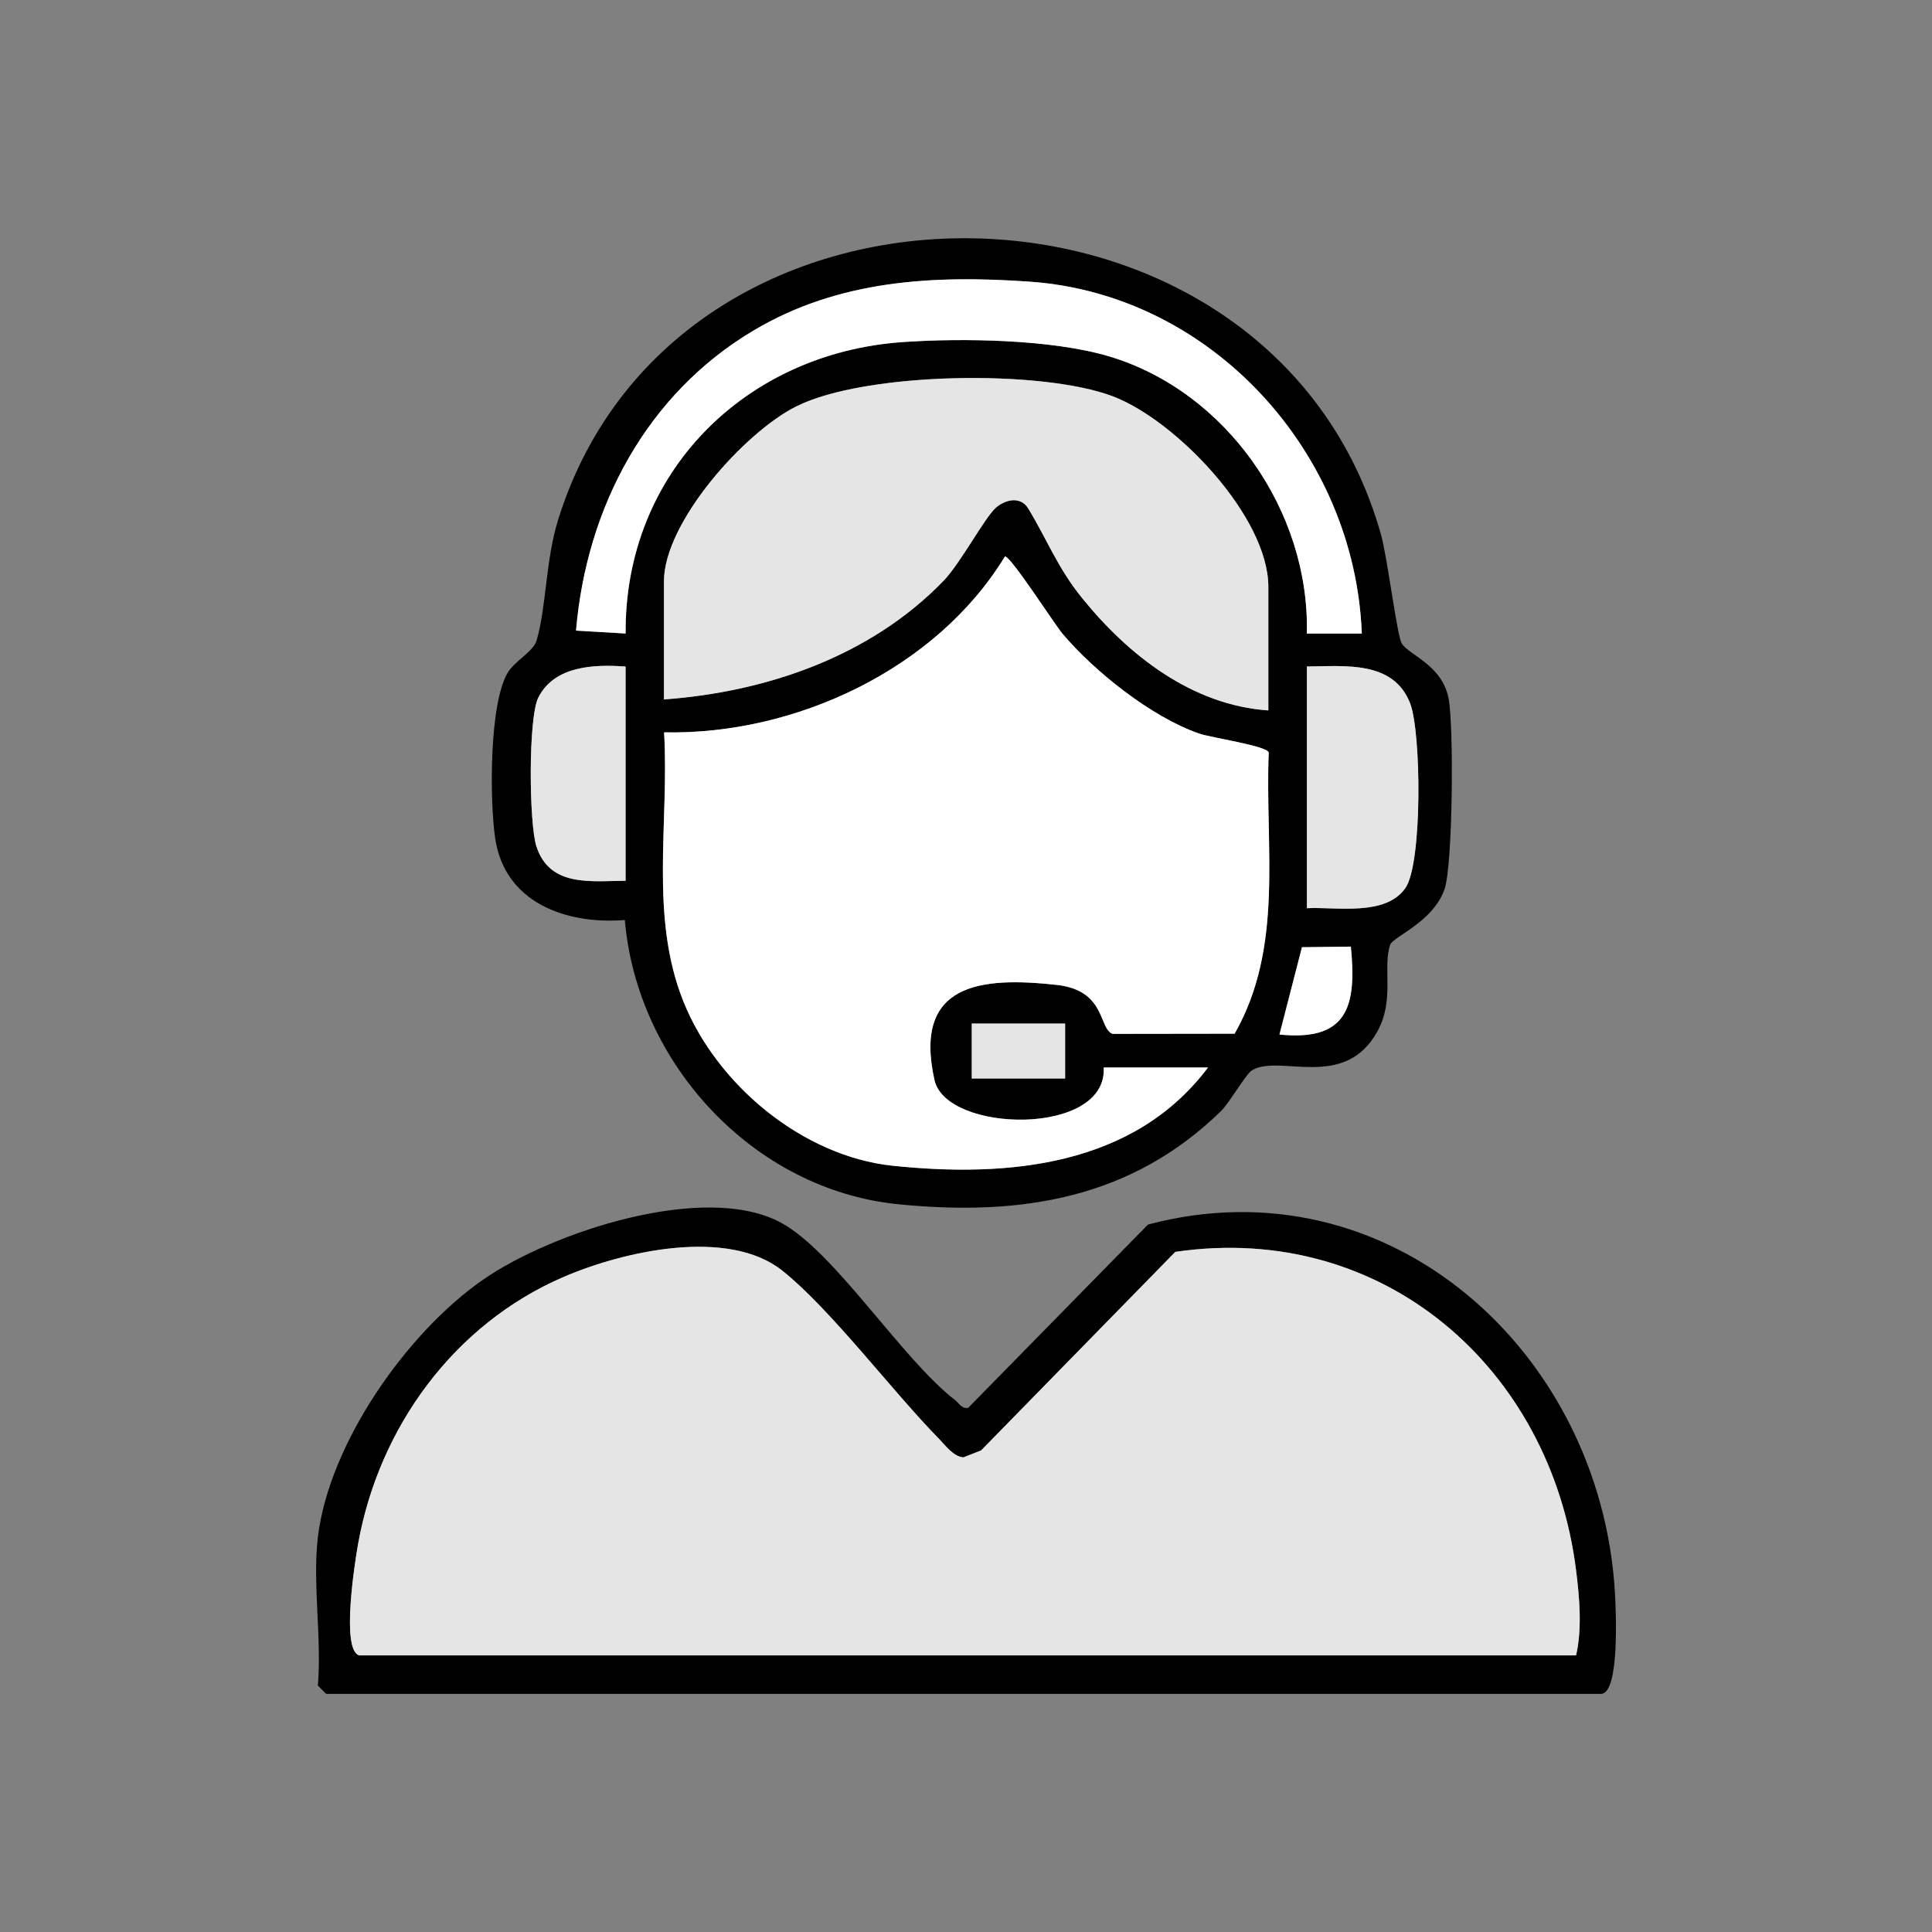
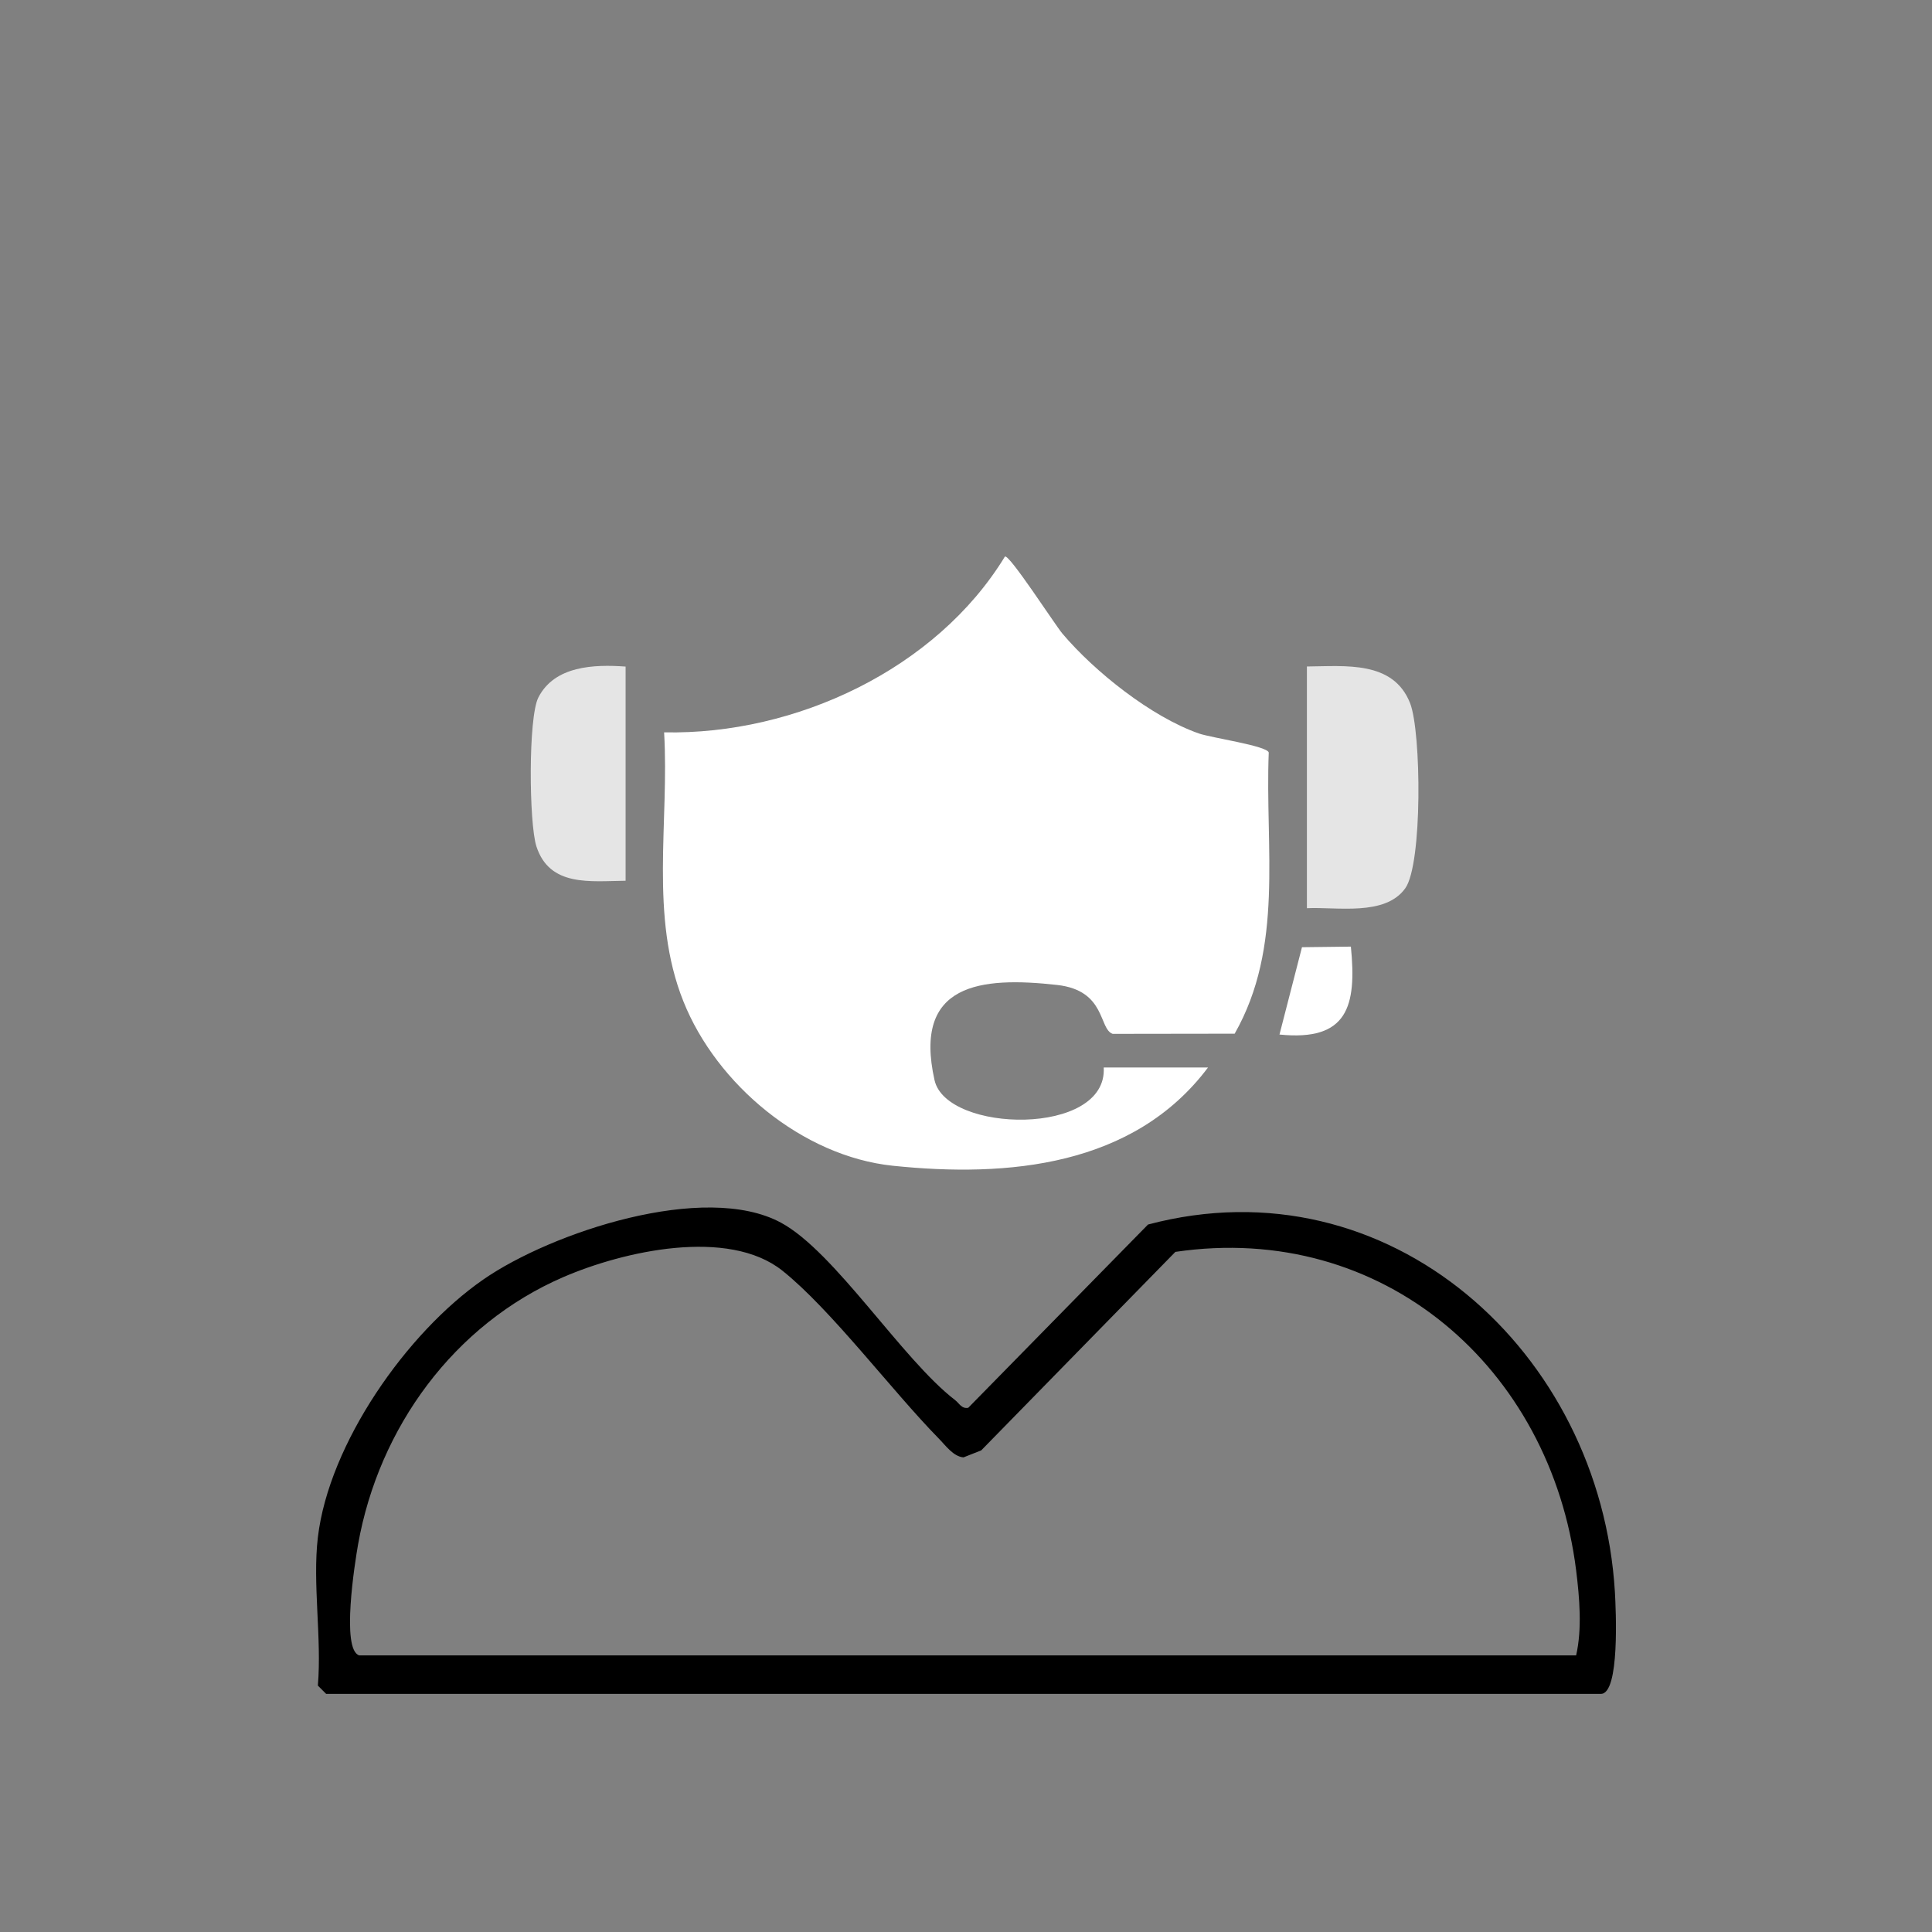
<svg xmlns="http://www.w3.org/2000/svg" viewBox="0 0 226.77 226.77" id="Capa_1">
  <rect x="0" y="0" width="226.77" height="226.77" fill="#808080" stroke="none" />
  <defs>
    <style>.cls-1{fill:#e5e5e5;}.cls-2{fill:#fff;}</style>
  </defs>
  <g id="_1EZ5oT.tif">
-     <path d="M164.52,75.5c.8,1.38,4.7,2.49,5.5,6.43.64,3.16.51,19.68-.47,22.45-1.37,3.89-6.06,5.56-6.38,6.52-.9,2.72.55,6.43-1.48,10.13-3.88,7.08-11.51,2.63-14.74,4.6-.71.43-2.65,3.82-3.62,4.77-10.53,10.3-23.48,12.39-37.9,10.95-17.01-1.7-30.65-16.54-32.09-33.36-6.91.54-14.11-2.03-15.22-9.61-.64-4.39-.72-15.77,1.49-19.45.79-1.32,2.99-2.46,3.37-3.73,1.16-3.95,1.05-9.44,2.54-14.22,14.04-44.98,83.81-43.63,96.58,1.78.74,2.63,1.87,11.79,2.42,12.74ZM159.85,74.36c-.81-21.17-17.54-39.8-38.99-41.3-11.39-.8-22.45-.17-32.38,5.72-12.61,7.49-19.64,20.81-20.86,35.24l5.82.34c-.15-18.84,14.01-32.92,32.54-34.21,7.02-.49,17.48-.32,24.18,1.67,13.82,4.11,23.6,18.2,23.24,32.54h6.46ZM148.88,83.39v-14.51c0-8.24-10.83-19.56-18.26-22.37-8.4-3.18-29.03-2.85-37.12,1.17-6.1,3.04-15.56,13.61-15.56,20.55v13.86c12.09-.88,24.27-5.08,32.82-13.93,1.99-2.06,4.9-7.57,6.2-8.63,1.18-.97,2.88-1.27,3.74.15,2.2,3.64,3.43,6.93,6.28,10.46,5.45,6.75,12.93,12.63,21.91,13.24ZM141.79,125.3h-12.25c.47,8.11-18.46,7.71-19.86,1.48-2.54-11.37,5.41-12.17,14.39-11.17,5.77.64,4.86,5.16,6.52,5.74l14.32-.02c5.81-10.22,3.55-21.75,4-33-.18-.79-6.77-1.74-8.21-2.24-5.57-1.95-12.22-7.24-16.01-11.72-.88-1.04-6.26-9.39-6.75-9.04-8.06,13.22-24.61,20.96-40,20.63.62,10.56-1.75,21.56,2.27,31.59,3.89,9.72,13.96,18.17,24.57,19.28,13.54,1.42,28.29.07,37-11.53ZM73.43,78.23c-3.69-.27-8.34-.1-10.24,3.63-1.2,2.37-1.1,14.77-.23,17.47,1.55,4.79,6.34,4.09,10.47,4.04v-25.15ZM153.4,106.6c3.5-.17,9.16.97,11.53-2.33,2.04-2.84,1.89-18.33.58-21.71-1.95-5.04-7.6-4.37-12.12-4.33v28.37ZM158.56,111.11l-5.75.07-2.64,10.25c7.99.81,9.09-3.28,8.38-10.32ZM125.02,120.14h-10.96v6.45h10.96v-6.45Z" />
-     <path d="M37.31,180.44c1.3-10.98,10.42-24.02,19.41-30.25,8.01-5.56,25.99-11.51,34.94-6.68,6.34,3.42,14.21,16.04,20.45,20.83.48.37.76,1.05,1.54.9l21.1-21.51c28.32-7.51,53.11,14.95,54.8,43.13.12,2.07.59,11.96-1.64,11.96H38.28l-.97-.97c.47-5.53-.64-12.01,0-17.41ZM42.15,194.3h142.85c.71-3.12.4-6.74,0-9.98-2.98-23.79-22.7-40.97-47.04-37.38l-22.79,23.3-2.08.82c-1.2-.1-2.1-1.4-2.9-2.21-5.45-5.55-12.66-15.16-18.35-19.7-6.36-5.07-18.64-2.31-25.72.75-12.83,5.55-21.65,17.66-24.09,31.37-.38,2.15-2,12.37.13,13.03Z" />
+     <path d="M37.31,180.44c1.3-10.98,10.42-24.02,19.41-30.25,8.01-5.56,25.99-11.51,34.94-6.68,6.34,3.42,14.21,16.04,20.45,20.83.48.37.76,1.05,1.54.9l21.1-21.51c28.32-7.51,53.11,14.95,54.8,43.13.12,2.07.59,11.96-1.64,11.96H38.28l-.97-.97c.47-5.53-.64-12.01,0-17.41M42.15,194.3h142.85c.71-3.12.4-6.74,0-9.98-2.98-23.79-22.7-40.97-47.04-37.38l-22.79,23.3-2.08.82c-1.2-.1-2.1-1.4-2.9-2.21-5.45-5.55-12.66-15.16-18.35-19.7-6.36-5.07-18.64-2.31-25.72.75-12.83,5.55-21.65,17.66-24.09,31.37-.38,2.15-2,12.37.13,13.03Z" />
    <path d="M141.79,125.3c-8.71,11.6-23.47,12.94-37,11.53-10.61-1.11-20.68-9.55-24.57-19.28-4.02-10.03-1.65-21.03-2.27-31.59,15.39.32,31.94-7.41,40-20.63.49-.35,5.87,7.99,6.75,9.04,3.79,4.48,10.44,9.77,16.01,11.72,1.44.51,8.03,1.45,8.21,2.24-.45,11.25,1.81,22.78-4,33l-14.32.02c-1.66-.58-.75-5.09-6.52-5.74-8.97-1-16.93-.2-14.39,11.17,1.39,6.23,20.33,6.63,19.86-1.48h12.25Z" class="cls-2" />
-     <path d="M148.88,83.39c-8.98-.61-16.46-6.49-21.91-13.24-2.85-3.53-4.07-6.82-6.28-10.46-.86-1.42-2.56-1.12-3.74-.15-1.29,1.06-4.21,6.58-6.2,8.63-8.55,8.85-20.73,13.05-32.82,13.93v-13.86c0-6.94,9.46-17.52,15.56-20.55,8.09-4.03,28.73-4.35,37.12-1.17,7.42,2.81,18.26,14.13,18.26,22.37v14.51Z" class="cls-1" />
-     <path d="M159.85,74.36h-6.46c.35-14.34-9.42-28.42-23.24-32.54-6.7-1.99-17.16-2.16-24.18-1.67-18.52,1.28-32.69,15.36-32.54,34.21l-5.82-.34c1.22-14.43,8.25-27.76,20.86-35.24,9.93-5.9,21-6.52,32.38-5.72,21.45,1.5,38.18,20.13,38.99,41.3Z" class="cls-2" />
    <path d="M153.4,106.6v-28.37c4.52-.04,10.16-.71,12.12,4.33,1.31,3.39,1.46,18.87-.58,21.71-2.37,3.3-8.03,2.16-11.53,2.33Z" class="cls-1" />
    <path d="M73.43,78.23v25.15c-4.13.04-8.92.75-10.47-4.04-.87-2.7-.97-15.11.23-17.47,1.9-3.73,6.55-3.9,10.24-3.63Z" class="cls-1" />
-     <rect height="6.45" width="10.96" y="120.14" x="114.06" class="cls-1" />
    <path d="M158.56,111.11c.7,7.03-.39,11.13-8.38,10.32l2.64-10.25,5.75-.07Z" class="cls-2" />
-     <path d="M42.15,194.3c-2.13-.66-.51-10.87-.13-13.03,2.43-13.71,11.26-25.83,24.09-31.37,7.08-3.06,19.36-5.82,25.72-.75,5.69,4.54,12.9,14.15,18.35,19.7.8.82,1.7,2.11,2.9,2.21l2.08-.82,22.79-23.3c24.34-3.58,44.06,13.59,47.04,37.38.41,3.24.72,6.86,0,9.98H42.15Z" class="cls-1" />
  </g>
</svg>